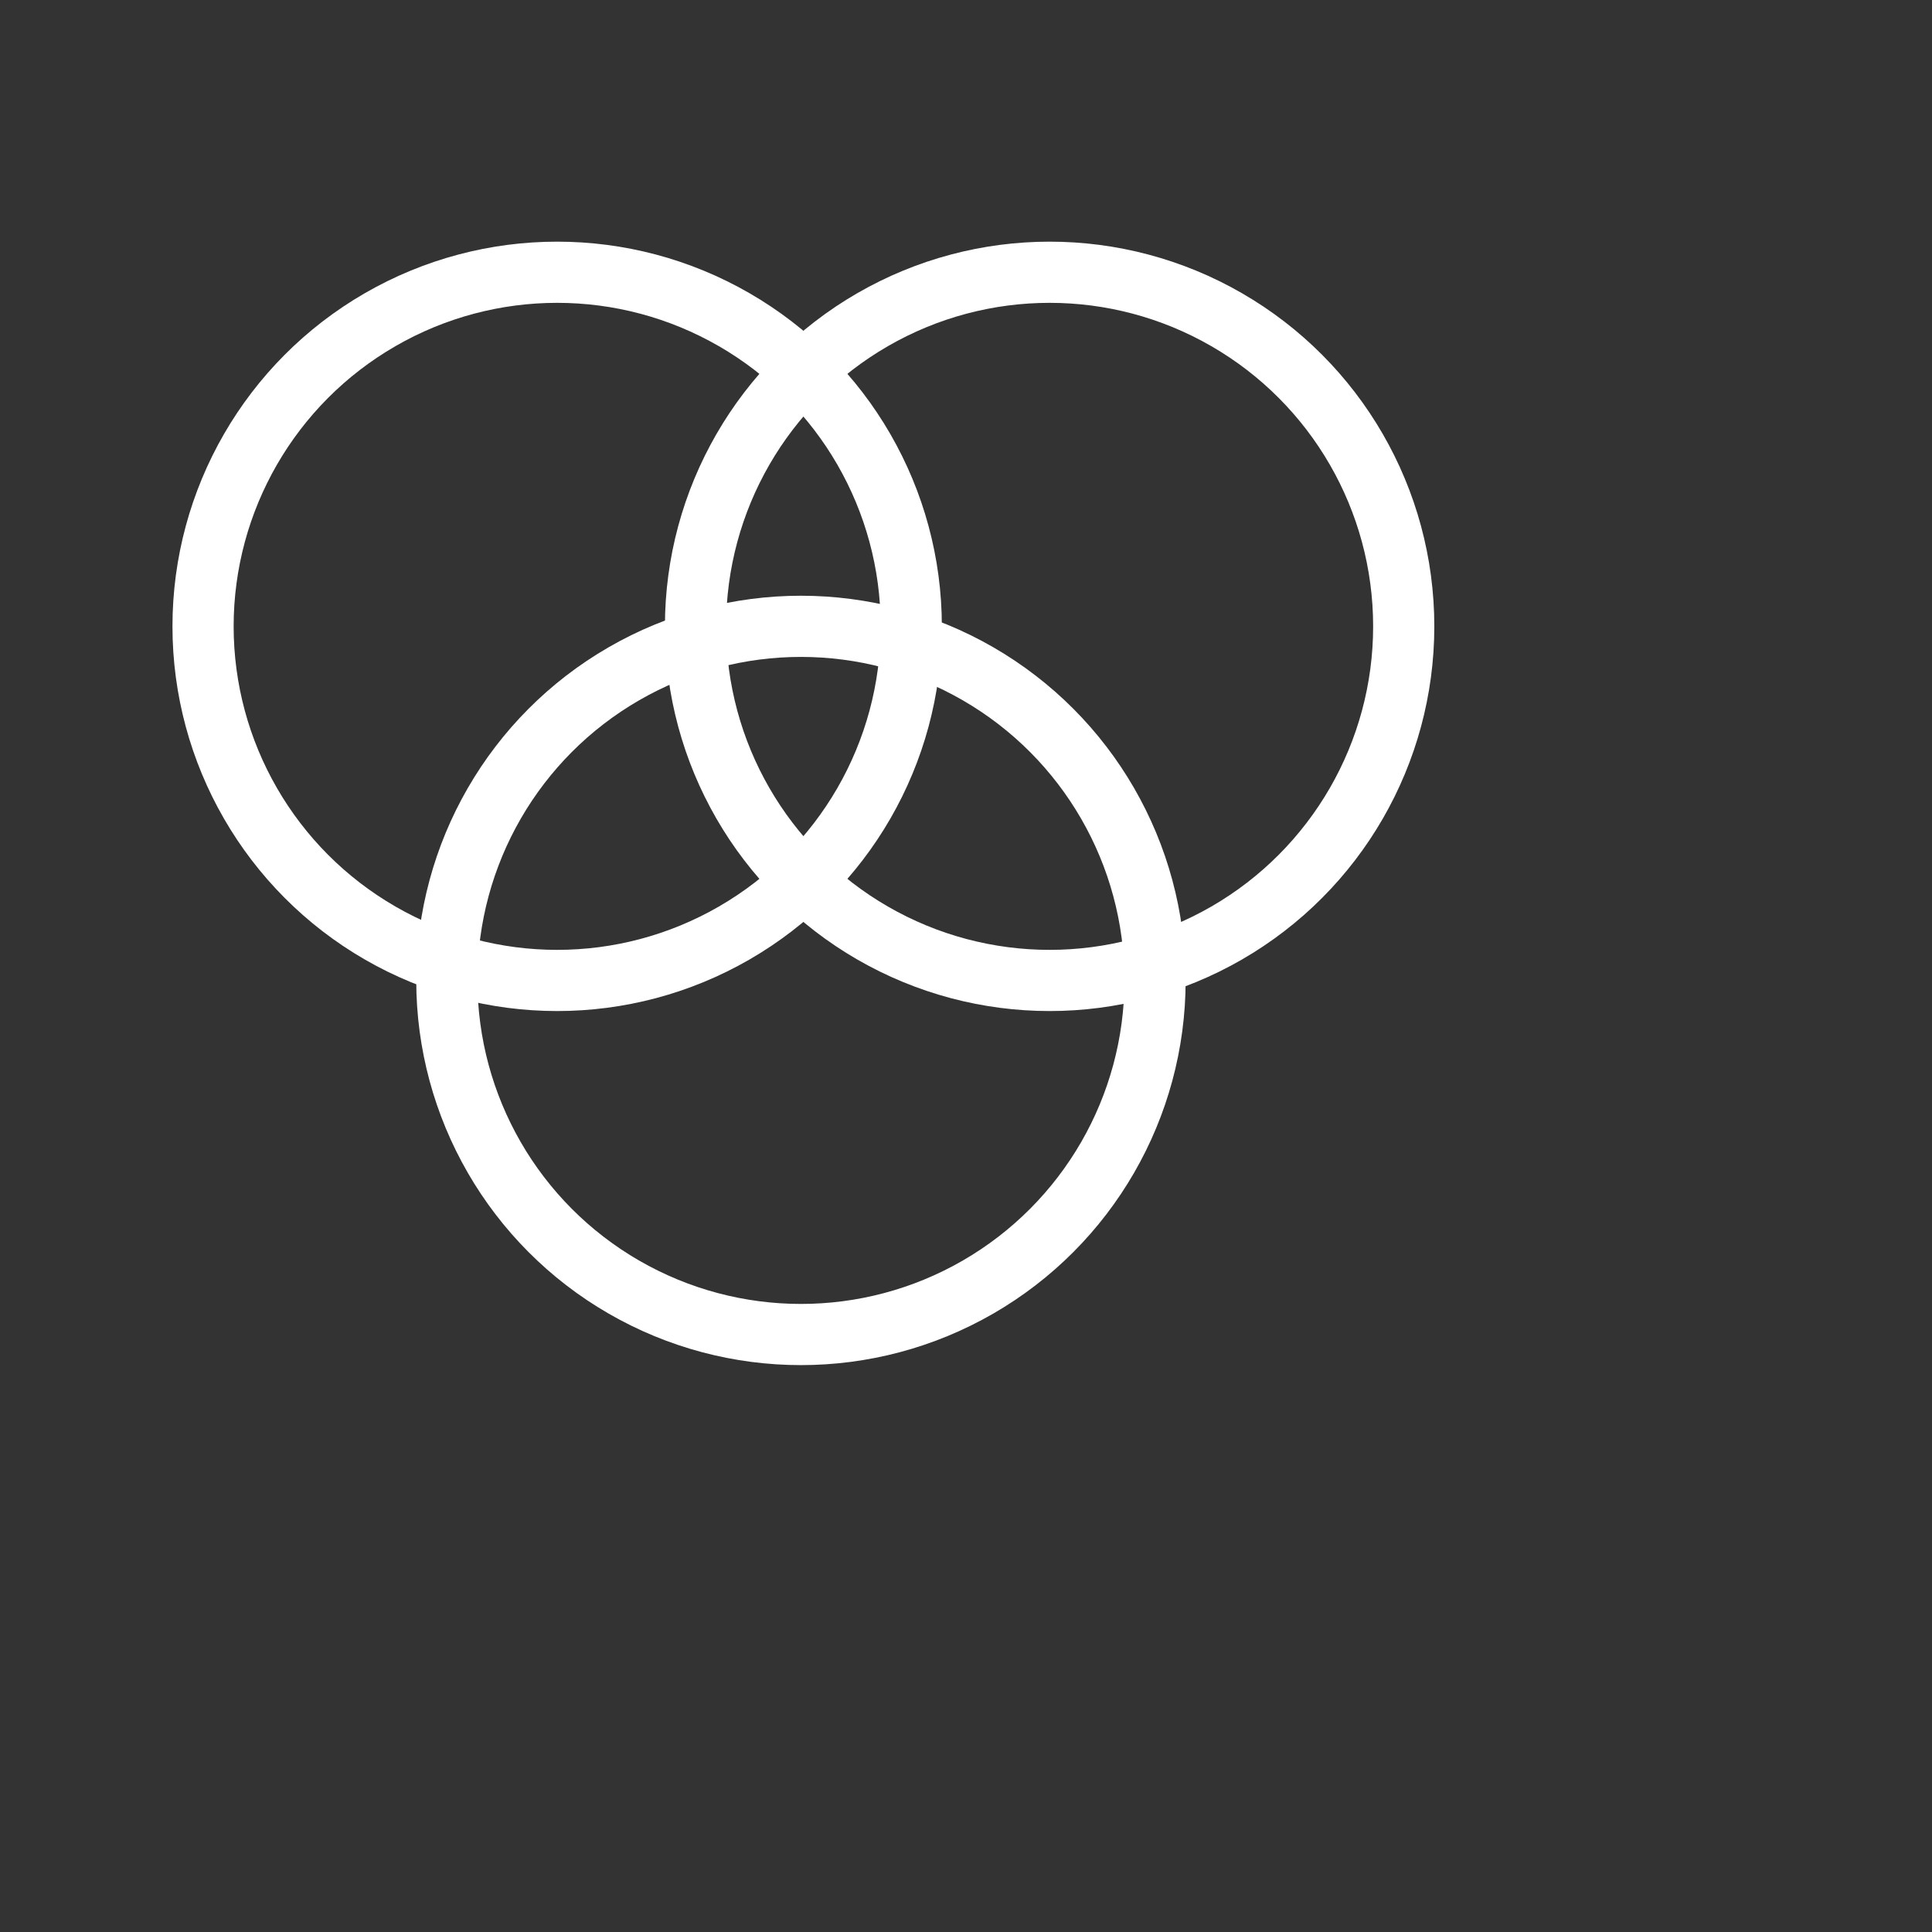
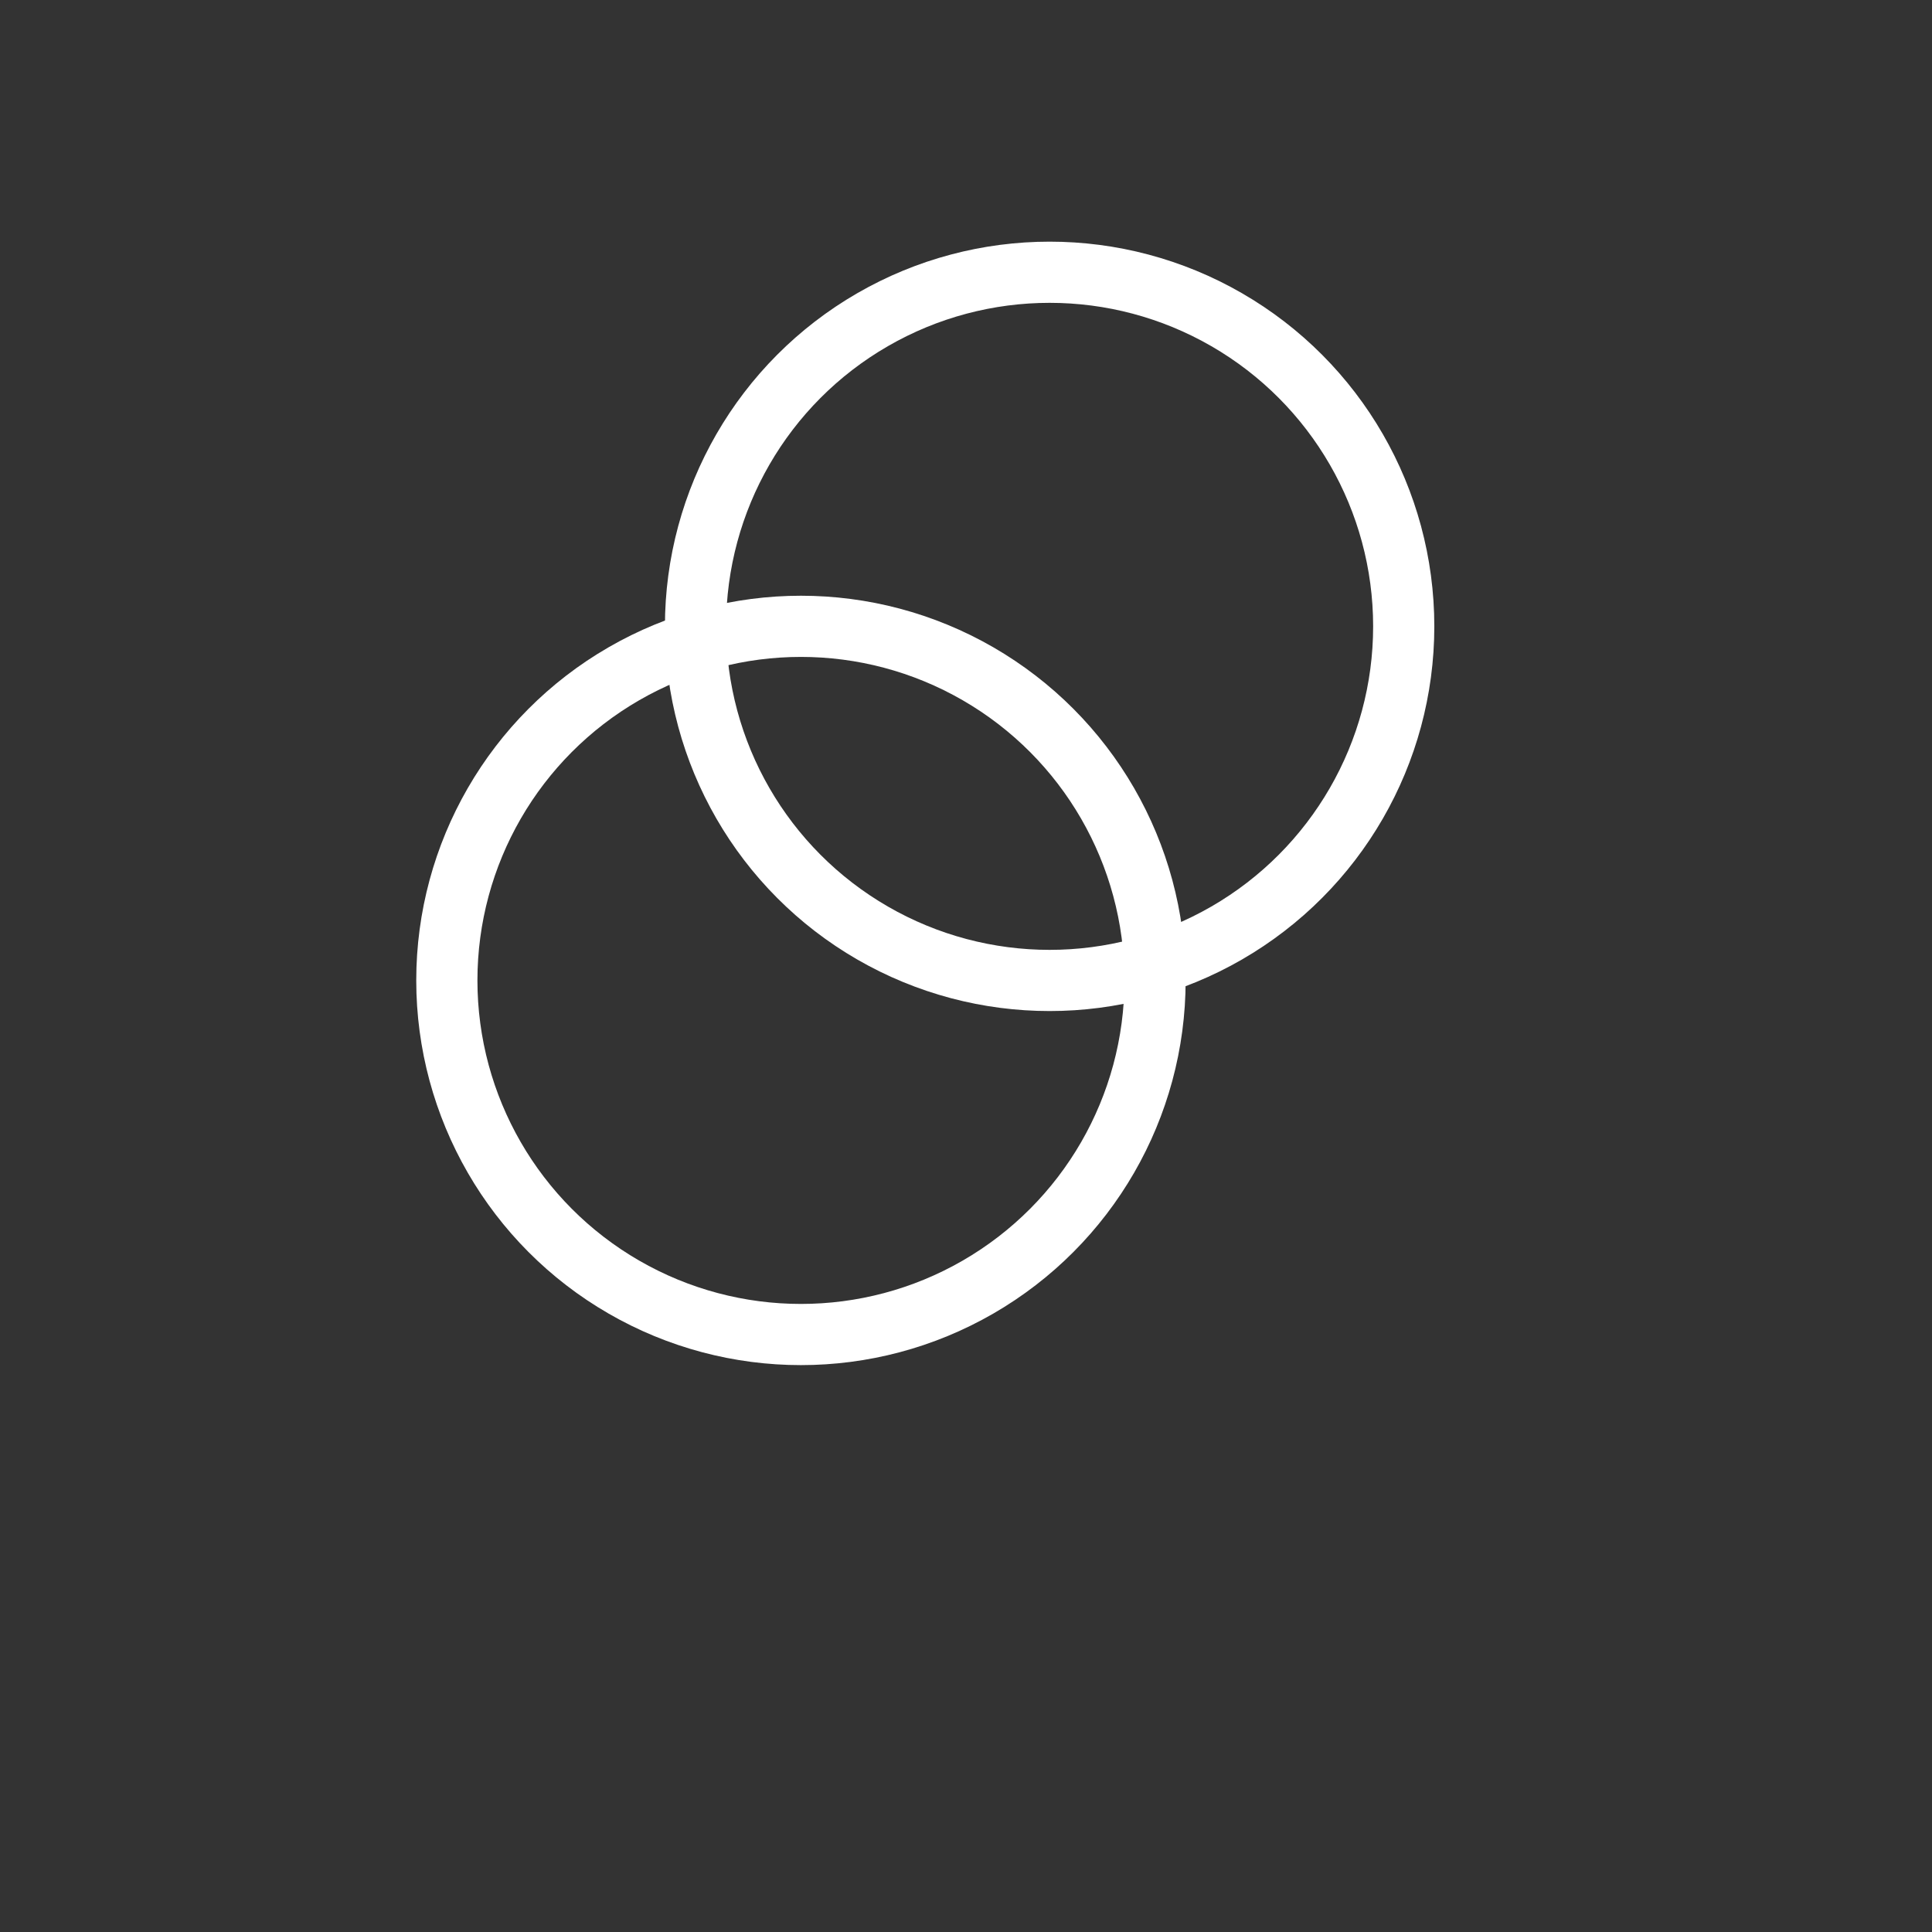
<svg xmlns="http://www.w3.org/2000/svg" viewBox="0 0 600 600">
  <rect x="0" y="0" width="600" height="600" fill="#333333" stroke="none" />
  <defs>
    <style>
      .cls-1 {
        fill: none;
        stroke: #fff;
        stroke-miterlimit: 10;
        stroke-width: 19px;
      }
    </style>
  </defs>
  <g id="Layer_2" data-name="Layer 2">
    <g>
-       <circle class="cls-1" cx="173.03" cy="194.52" r="109.97" />
      <circle class="cls-1" cx="325.97" cy="194.52" r="109.97" />
      <circle class="cls-1" cx="248.74" cy="304.48" r="109.97" />
    </g>
  </g>
</svg>